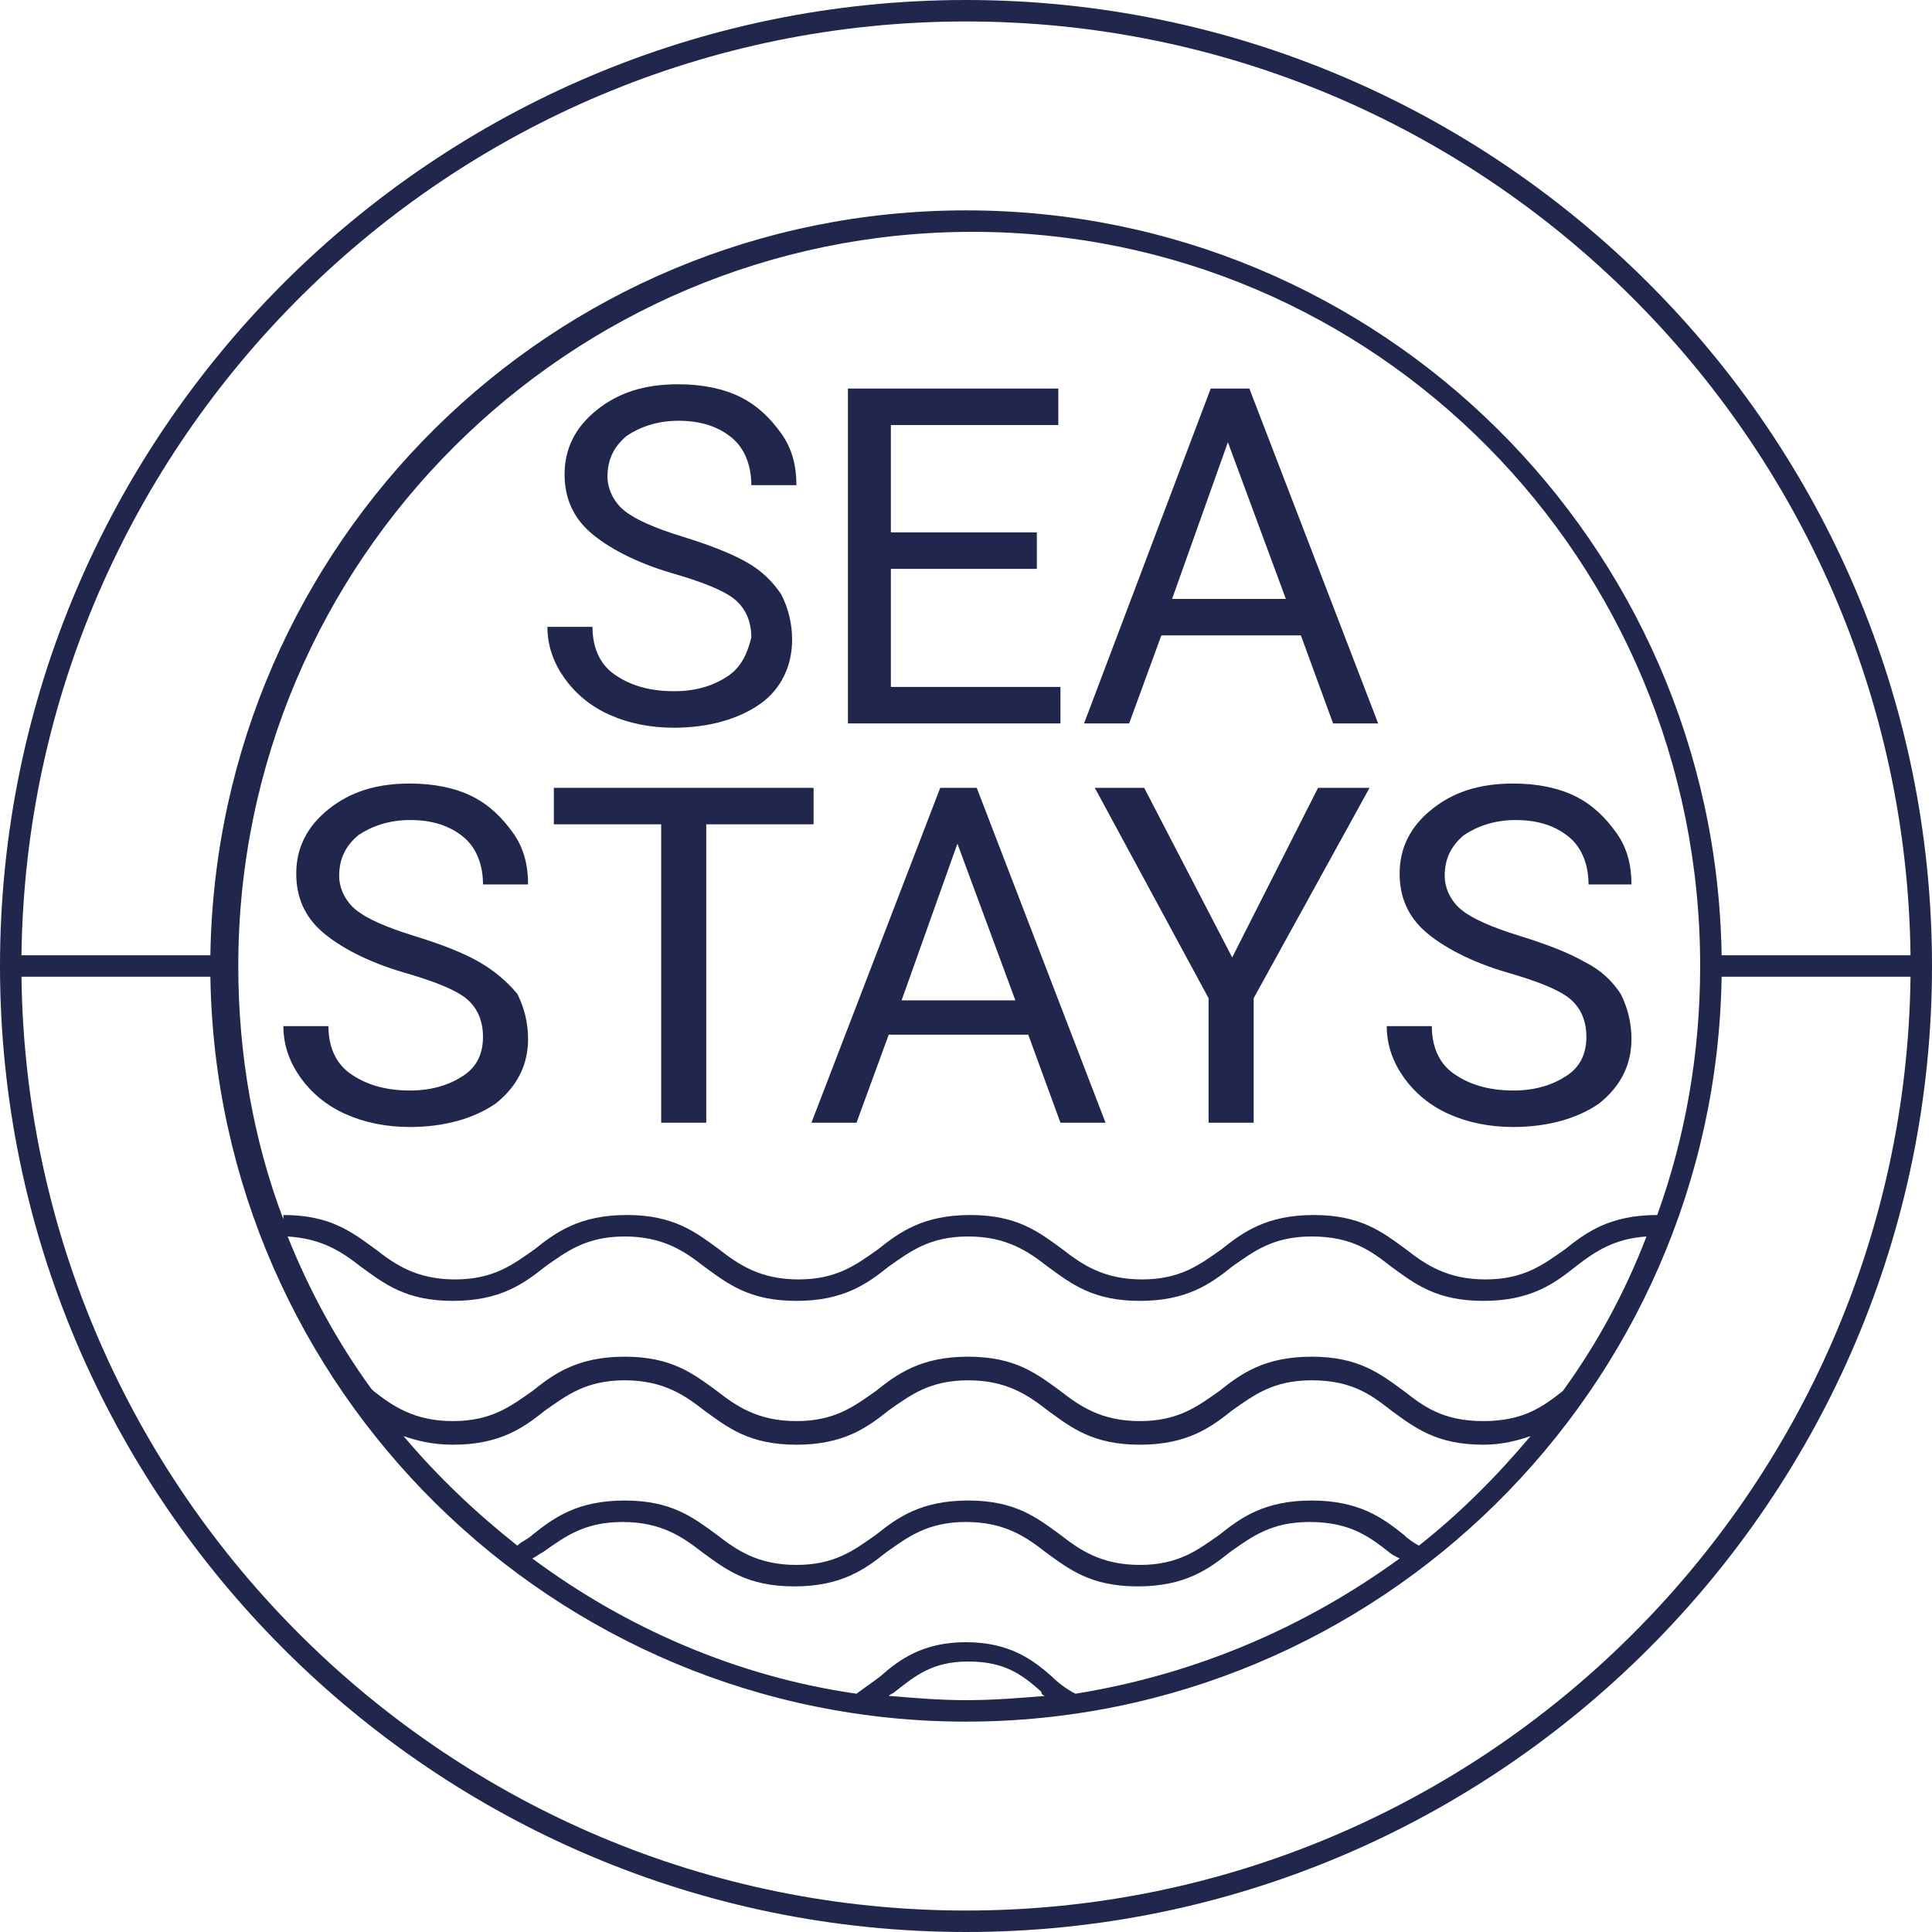
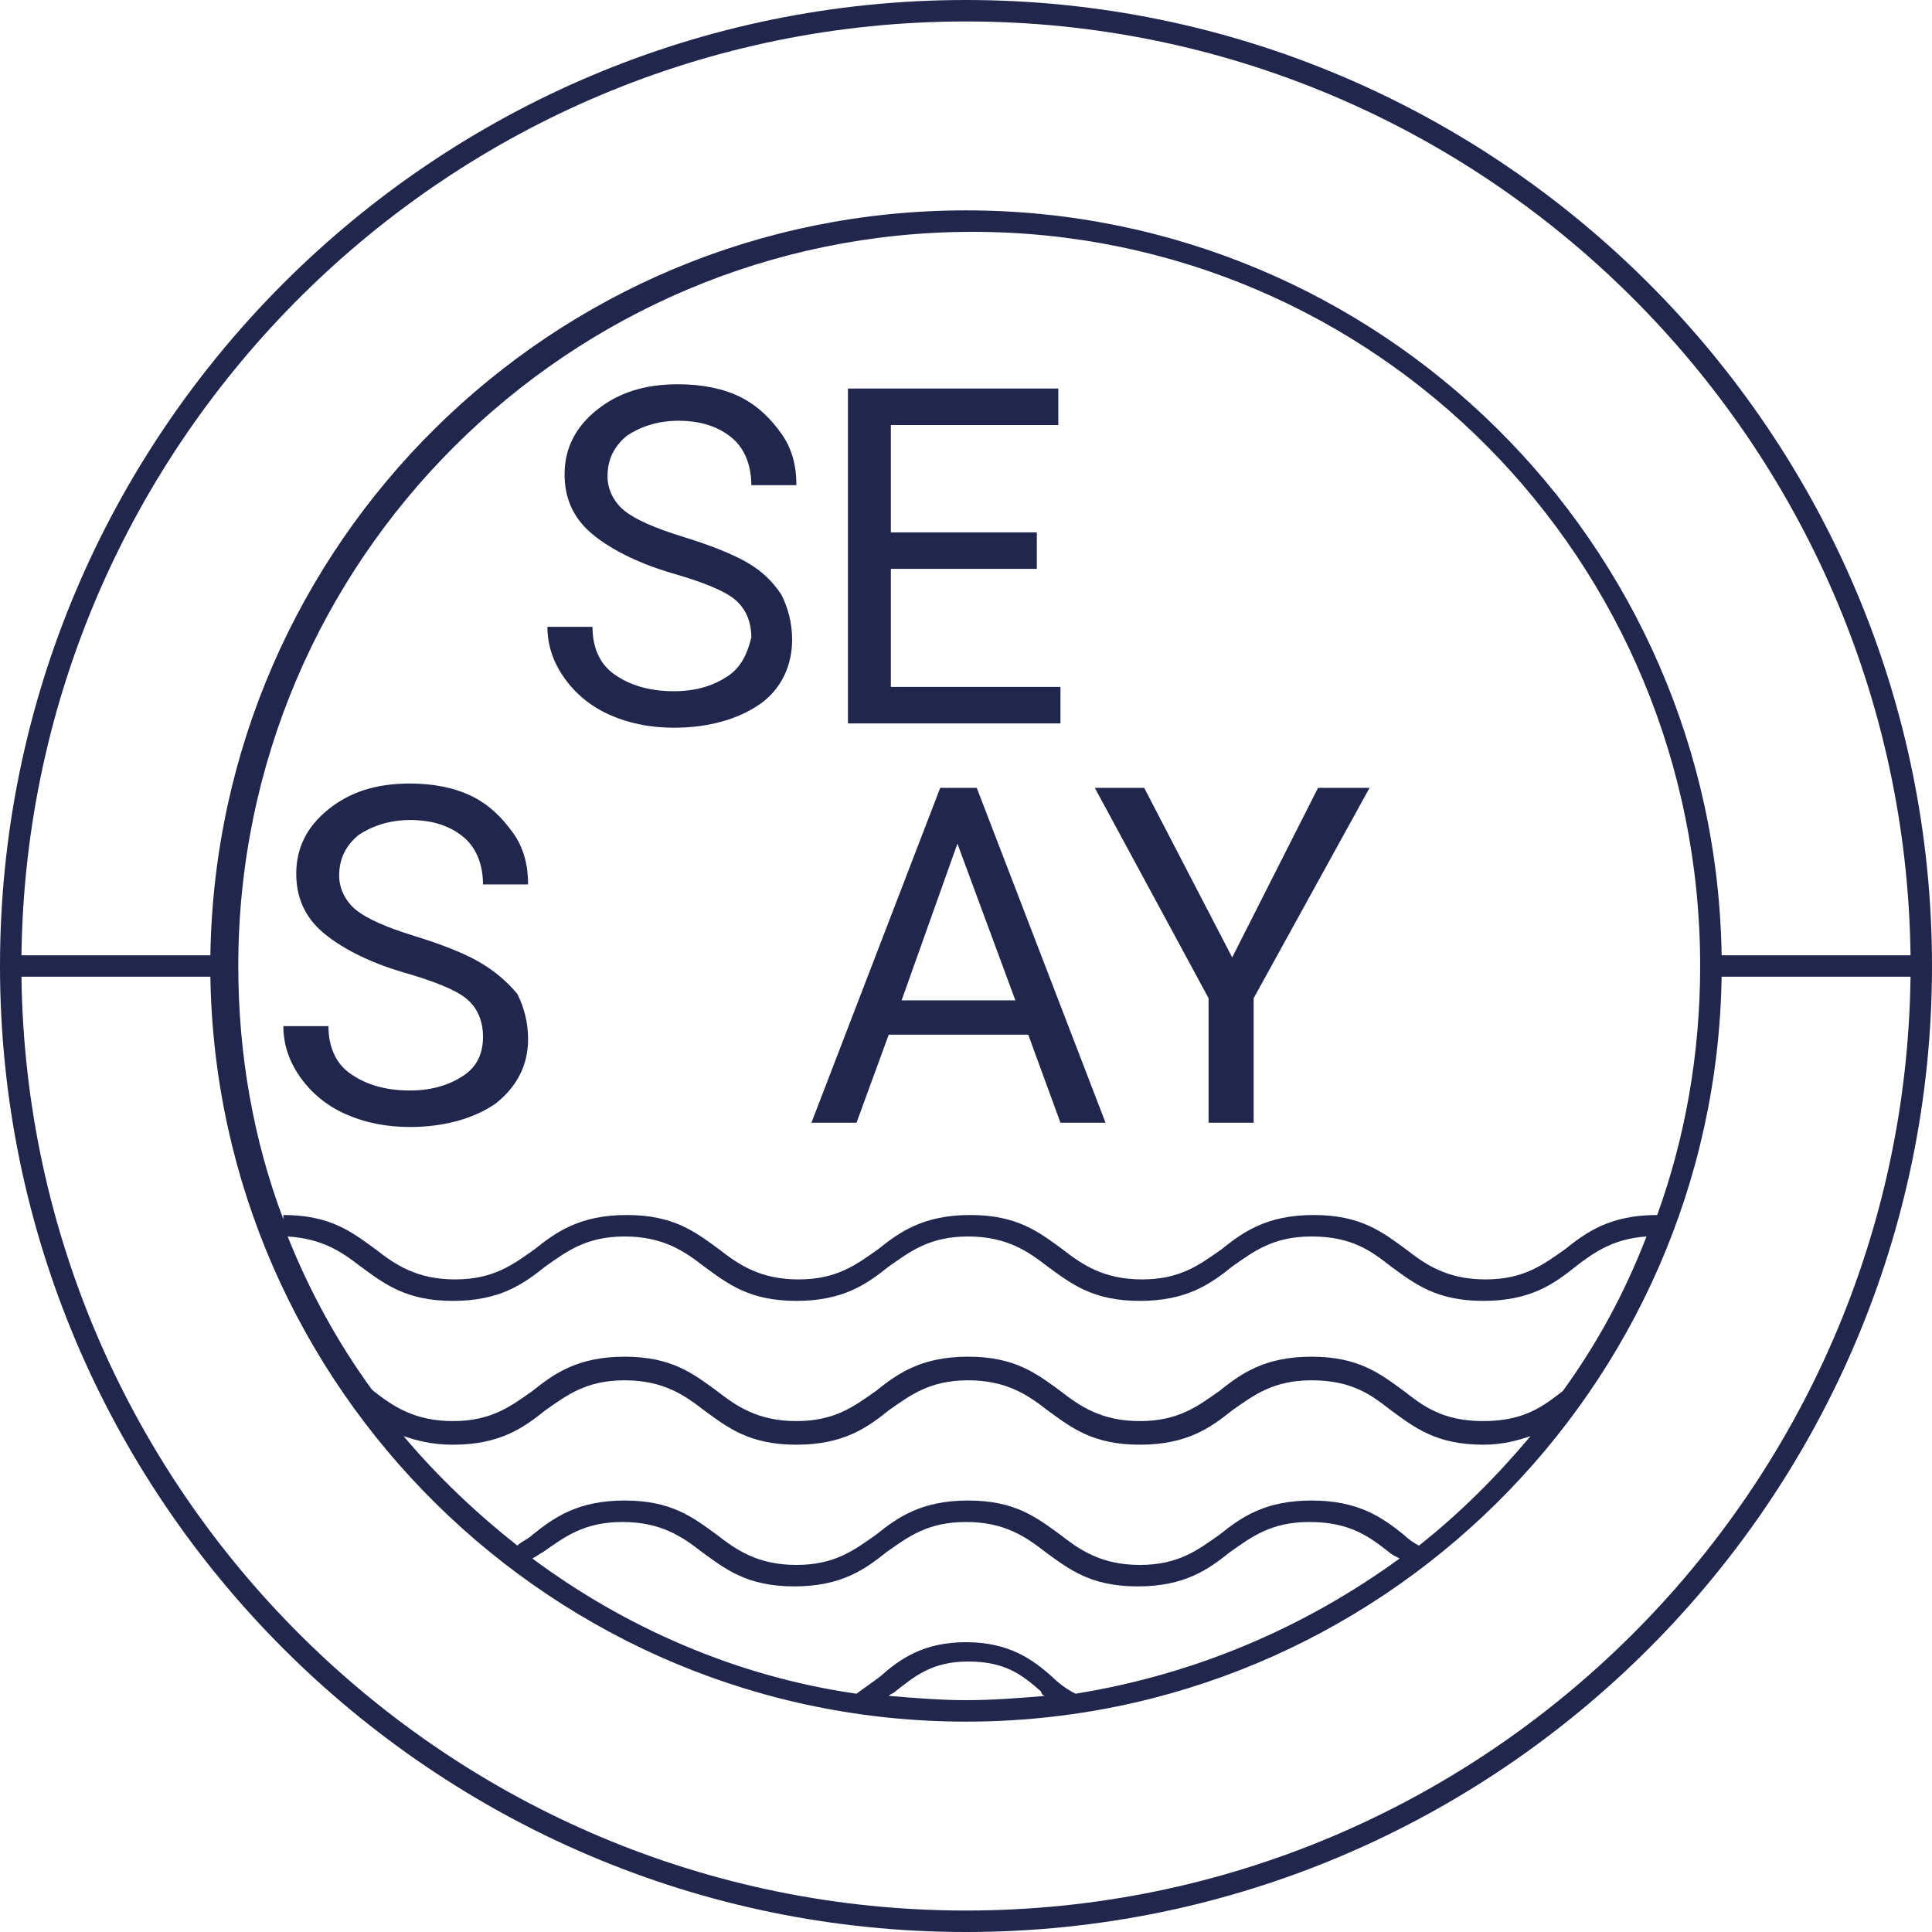
<svg xmlns="http://www.w3.org/2000/svg" version="1.1" id="Layer_1" x="0px" y="0px" viewBox="0 0 90 90" style="enable-background:new 0 0 90 90;" xml:space="preserve">
  <style type="text/css">
	.st0{fill:#21264D;}
</style>
  <g>
    <title>Logo</title>
    <path class="st0" d="M33.9,31.5c-0.6,0.4-1.4,0.7-2.5,0.7c-1.2,0-2.1-0.3-2.8-0.8c-0.7-0.5-1-1.3-1-2.2h-2.1c0,0.9,0.3,1.7,0.8,2.4   c0.5,0.7,1.2,1.3,2.1,1.7c0.9,0.4,1.9,0.6,3,0.6c1.6,0,3-0.4,4-1.1s1.5-1.8,1.5-3c0-0.8-0.2-1.5-0.5-2.1c-0.4-0.6-0.9-1.1-1.6-1.5   c-0.7-0.4-1.7-0.8-3-1.2s-2.2-0.8-2.7-1.2c-0.5-0.4-0.8-1-0.8-1.6c0-0.8,0.3-1.4,0.9-1.9c0.6-0.4,1.4-0.7,2.4-0.7   c1.1,0,1.9,0.3,2.5,0.8c0.6,0.5,0.9,1.3,0.9,2.2h2.1c0-0.9-0.2-1.7-0.7-2.4c-0.5-0.7-1.1-1.3-1.9-1.7c-0.8-0.4-1.8-0.6-2.9-0.6   c-1.6,0-2.8,0.4-3.8,1.2c-1,0.8-1.5,1.8-1.5,3c0,1.1,0.4,2,1.2,2.7c0.8,0.7,2.1,1.4,3.8,1.9c1.4,0.4,2.4,0.8,2.9,1.2   c0.5,0.4,0.8,1,0.8,1.8C34.8,30.5,34.5,31.1,33.9,31.5z" />
    <polygon class="st0" points="49.4,32 41.5,32 41.5,26.5 48.3,26.5 48.3,24.8 41.5,24.8 41.5,19.8 49.3,19.8 49.3,18.1 39.5,18.1    39.5,33.7 49.4,33.7  " />
-     <path class="st0" d="M56.4,18.1l-5.9,15.6h2.1l1.5-4.1h6.5l1.5,4.1h2.1l-6-15.6H56.4z M54.6,27.9l2.6-7.3l2.7,7.3H54.6z" />
    <path class="st0" d="M22.3,44.8c-0.7-0.4-1.7-0.8-3-1.2c-1.3-0.4-2.2-0.8-2.7-1.2c-0.5-0.4-0.8-1-0.8-1.6c0-0.8,0.3-1.4,0.9-1.9   c0.6-0.4,1.4-0.7,2.4-0.7c1.1,0,1.9,0.3,2.5,0.8c0.6,0.5,0.9,1.3,0.9,2.2h2.1c0-0.9-0.2-1.7-0.7-2.4c-0.5-0.7-1.1-1.3-1.9-1.7   c-0.8-0.4-1.8-0.6-2.9-0.6c-1.6,0-2.8,0.4-3.8,1.2c-1,0.8-1.5,1.8-1.5,3c0,1.1,0.4,2,1.2,2.7c0.8,0.7,2.1,1.4,3.8,1.9   c1.4,0.4,2.4,0.8,2.9,1.2c0.5,0.4,0.8,1,0.8,1.8c0,0.8-0.3,1.4-0.9,1.8s-1.4,0.7-2.5,0.7c-1.2,0-2.1-0.3-2.8-0.8   c-0.7-0.5-1-1.3-1-2.2h-2.1c0,0.9,0.3,1.7,0.8,2.4c0.5,0.7,1.2,1.3,2.1,1.7c0.9,0.4,1.9,0.6,3,0.6c1.6,0,3-0.4,4-1.1   c1-0.8,1.5-1.8,1.5-3c0-0.8-0.2-1.5-0.5-2.1C23.6,45.7,23,45.2,22.3,44.8z" />
-     <polygon class="st0" points="37.9,36.7 25.8,36.7 25.8,38.4 30.8,38.4 30.8,52.3 32.9,52.3 32.9,38.4 37.9,38.4  " />
    <path class="st0" d="M43.8,36.7l-6,15.6h2.1l1.5-4.1h6.5l1.5,4.1h2.1l-6-15.6H43.8z M42,46.6l2.6-7.3l2.7,7.3H42z" />
    <polygon class="st0" points="57.4,44.6 53.3,36.7 51,36.7 56.3,46.5 56.3,52.3 58.4,52.3 58.4,46.5 63.8,36.7 61.4,36.7  " />
-     <path class="st0" d="M73.8,44.8c-0.7-0.4-1.7-0.8-3-1.2c-1.3-0.4-2.2-0.8-2.7-1.2c-0.5-0.4-0.8-1-0.8-1.6c0-0.8,0.3-1.4,0.9-1.9   c0.6-0.4,1.4-0.7,2.4-0.7c1.1,0,1.9,0.3,2.5,0.8c0.6,0.5,0.9,1.3,0.9,2.2H76c0-0.9-0.2-1.7-0.7-2.4c-0.5-0.7-1.1-1.3-1.9-1.7   c-0.8-0.4-1.8-0.6-2.9-0.6c-1.6,0-2.8,0.4-3.8,1.2c-1,0.8-1.5,1.8-1.5,3c0,1.1,0.4,2,1.2,2.7c0.8,0.7,2.1,1.4,3.8,1.9   c1.4,0.4,2.4,0.8,2.9,1.2c0.5,0.4,0.8,1,0.8,1.8c0,0.8-0.3,1.4-0.9,1.8s-1.4,0.7-2.5,0.7c-1.2,0-2.1-0.3-2.8-0.8   c-0.7-0.5-1-1.3-1-2.2h-2.1c0,0.9,0.3,1.7,0.8,2.4s1.2,1.3,2.1,1.7c0.9,0.4,1.9,0.6,3,0.6c1.6,0,3-0.4,4-1.1c1-0.8,1.5-1.8,1.5-3   c0-0.8-0.2-1.5-0.5-2.1C75.1,45.7,74.6,45.2,73.8,44.8z" />
    <path class="st0" d="M45,0C20.2,0,0,20.2,0,45s20.2,45,45,45s45-20.2,45-45S69.8,0,45,0z M45,1c24.1,0,43.7,19.5,44,43.5h-8.8   C79.9,25.3,64.3,9.8,45,9.8S10.1,25.3,9.8,44.5H1C1.3,20.5,20.9,1,45,1z M45,76.5c-2,0-3.1,0.8-4,1.6c-0.4,0.3-0.7,0.5-1.1,0.8   c-5.6-0.8-10.8-3.1-15.1-6.3c0.2-0.1,0.3-0.2,0.5-0.3c1-0.7,1.9-1.4,3.7-1.4c1.8,0,2.8,0.7,3.7,1.4c1.1,0.8,2.1,1.6,4.3,1.6   s3.3-0.8,4.3-1.6c1-0.7,1.9-1.4,3.7-1.4s2.8,0.7,3.7,1.4c1.1,0.8,2.1,1.6,4.3,1.6c2.2,0,3.3-0.8,4.3-1.6c1-0.7,1.9-1.4,3.7-1.4   c1.9,0,2.8,0.7,3.7,1.4c0.1,0.1,0.3,0.2,0.5,0.3c-4.4,3.2-9.5,5.4-15.1,6.3c-0.4-0.2-0.8-0.5-1.1-0.8C48.1,77.3,47,76.5,45,76.5z    M48.7,79c-1.2,0.1-2.4,0.2-3.7,0.2c-1.2,0-2.4-0.1-3.6-0.2c0.1-0.1,0.2-0.1,0.3-0.2c0.9-0.7,1.7-1.4,3.4-1.4   c1.7,0,2.5,0.6,3.4,1.4C48.5,78.9,48.6,79,48.7,79z M61.1,69.9c-2.2,0-3.3,0.8-4.3,1.6c-1,0.7-1.9,1.4-3.7,1.4   c-1.8,0-2.8-0.7-3.7-1.4c-1.1-0.8-2.1-1.6-4.3-1.6c-2.2,0-3.3,0.8-4.3,1.6c-1,0.7-1.9,1.4-3.7,1.4c-1.8,0-2.8-0.7-3.7-1.4   c-1.1-0.8-2.1-1.6-4.3-1.6s-3.3,0.8-4.3,1.6c-0.2,0.2-0.5,0.3-0.7,0.5c-1.9-1.5-3.7-3.2-5.3-5.1c0.6,0.2,1.3,0.4,2.3,0.4   c2.2,0,3.3-0.8,4.3-1.6c1-0.7,1.9-1.4,3.7-1.4c1.8,0,2.8,0.7,3.7,1.4c1.1,0.8,2.1,1.6,4.3,1.6c2.2,0,3.3-0.8,4.3-1.6   c1-0.7,1.9-1.4,3.7-1.4s2.8,0.7,3.7,1.4c1.1,0.8,2.1,1.6,4.3,1.6s3.3-0.8,4.3-1.6c1-0.7,1.9-1.4,3.7-1.4c1.9,0,2.8,0.7,3.7,1.4   c1.1,0.8,2.1,1.6,4.3,1.6c0.9,0,1.6-0.2,2.2-0.4c-1.6,1.9-3.3,3.6-5.2,5.1c-0.2-0.1-0.5-0.3-0.7-0.5C64.4,70.7,63.3,69.9,61.1,69.9   z M69.1,66.2c-1.9,0-2.8-0.7-3.7-1.4c-1.1-0.8-2.1-1.6-4.3-1.6c-2.2,0-3.3,0.8-4.3,1.6c-1,0.7-1.9,1.4-3.7,1.4   c-1.8,0-2.8-0.7-3.7-1.4c-1.1-0.8-2.1-1.6-4.3-1.6c-2.2,0-3.3,0.8-4.3,1.6c-1,0.7-1.9,1.4-3.7,1.4c-1.8,0-2.8-0.7-3.7-1.4   c-1.1-0.8-2.1-1.6-4.3-1.6s-3.3,0.8-4.3,1.6c-1,0.7-1.9,1.4-3.7,1.4s-2.8-0.7-3.7-1.4c0,0-0.1-0.1-0.1-0.1   c-1.6-2.2-2.9-4.6-3.9-7.1c1.6,0.1,2.5,0.7,3.4,1.4c1.1,0.8,2.1,1.6,4.3,1.6s3.3-0.8,4.3-1.6c1-0.7,1.9-1.4,3.7-1.4   s2.8,0.7,3.7,1.4c1.1,0.8,2.1,1.6,4.3,1.6s3.3-0.8,4.3-1.6c1-0.7,1.9-1.4,3.7-1.4c1.8,0,2.8,0.7,3.7,1.4c1.1,0.8,2.1,1.6,4.3,1.6   c2.2,0,3.3-0.8,4.3-1.6c1-0.7,1.9-1.4,3.7-1.4c1.9,0,2.8,0.7,3.7,1.4c1.1,0.8,2.1,1.6,4.3,1.6c2.2,0,3.3-0.8,4.3-1.6   c0.9-0.7,1.8-1.3,3.3-1.4c-1,2.6-2.3,5-3.9,7.2C71.9,65.5,71,66.2,69.1,66.2z M72.9,58.2c-1,0.7-1.9,1.4-3.7,1.4s-2.8-0.7-3.7-1.4   c-1.1-0.8-2.1-1.6-4.3-1.6c-2.2,0-3.3,0.8-4.3,1.6c-1,0.7-1.9,1.4-3.7,1.4c-1.8,0-2.8-0.7-3.7-1.4c-1.1-0.8-2.1-1.6-4.3-1.6   c-2.2,0-3.3,0.8-4.3,1.6c-1,0.7-1.9,1.4-3.7,1.4c-1.8,0-2.8-0.7-3.7-1.4c-1.1-0.8-2.1-1.6-4.3-1.6s-3.3,0.8-4.3,1.6   c-1,0.7-1.9,1.4-3.7,1.4c-1.8,0-2.8-0.7-3.7-1.4c-1.1-0.8-2.1-1.6-4.3-1.6v0.2c-1.4-3.7-2.1-7.7-2.1-11.8   c0-18.9,15.4-34.2,34.2-34.2S79.2,26.1,79.2,45c0,4.1-0.7,8-2,11.6C75,56.6,73.9,57.4,72.9,58.2z M45,89C20.9,89,1.3,69.5,1,45.5   h8.8c0.3,19.2,16,34.7,35.2,34.7s34.9-15.5,35.2-34.7H89C88.7,69.5,69.1,89,45,89z" />
  </g>
</svg>